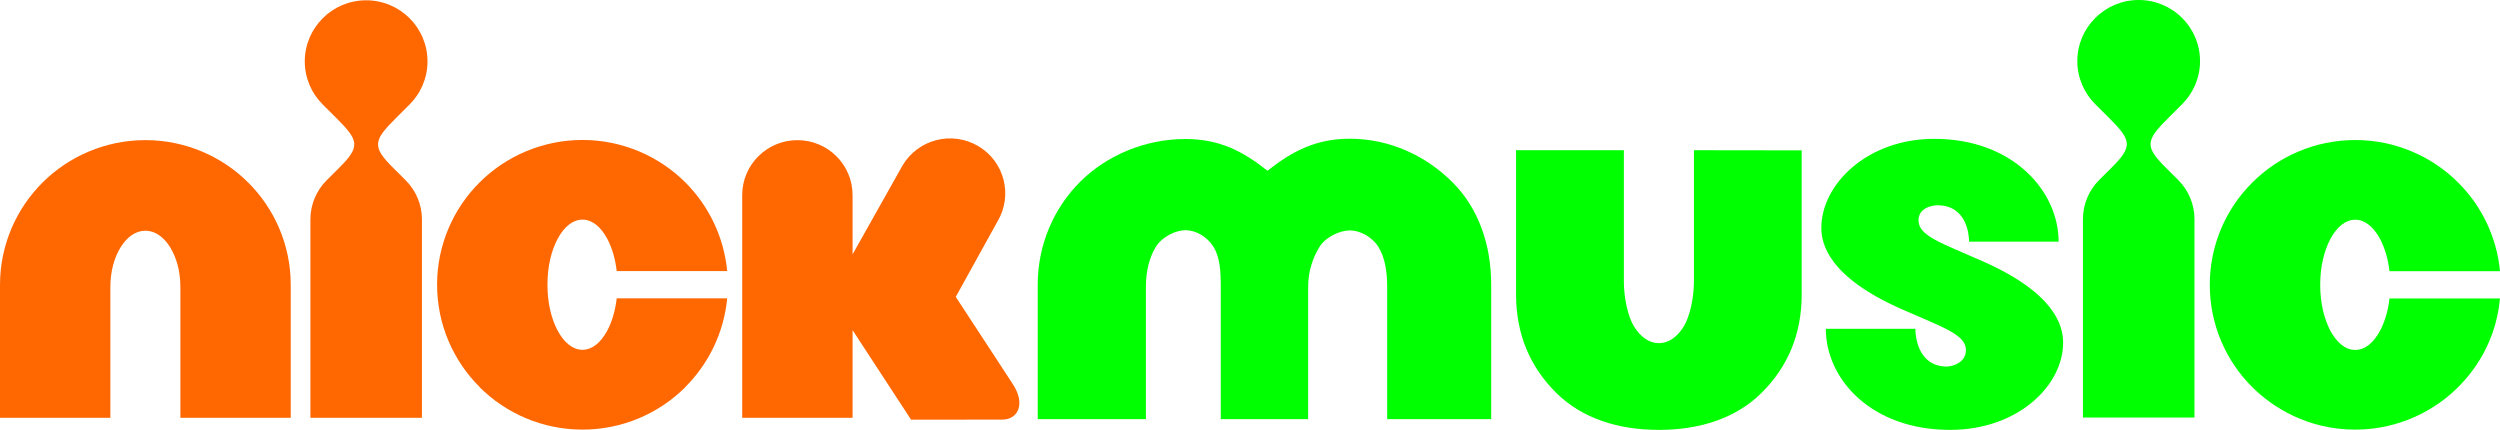
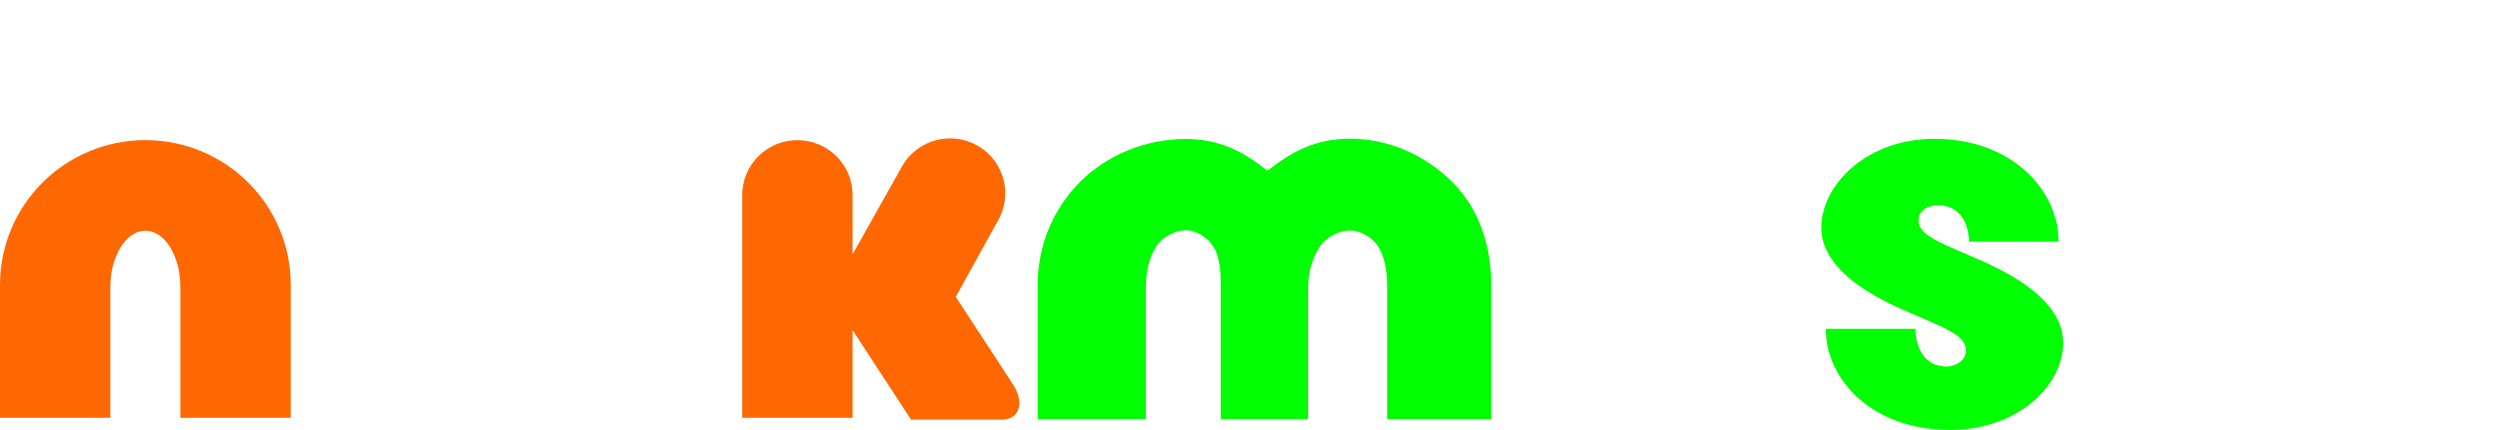
<svg xmlns="http://www.w3.org/2000/svg" xmlns:ns1="http://sodipodi.sourceforge.net/DTD/sodipodi-0.dtd" xmlns:ns2="http://www.inkscape.org/namespaces/inkscape" version="1.1" id="Layer_1" x="0px" y="0px" width="966.811" height="166.25" viewBox="0 0 966.811 166.25" enable-background="new 0 0 1000 166.25" xml:space="preserve" ns1:docname="NickMusic_(Green).svg" ns2:version="1.1.2 (b8e25be833, 2022-02-05)">
  <defs id="defs328" />
  <ns1:namedview id="namedview326" pagecolor="#ffffff" bordercolor="#666666" borderopacity="1.0" ns2:pageshadow="2" ns2:pageopacity="0.0" ns2:pagecheckerboard="0" showgrid="false" ns2:zoom="0.977" ns2:cx="500" ns2:cy="83.418628" ns2:window-width="1128" ns2:window-height="682" ns2:window-x="-6" ns2:window-y="-6" ns2:window-maximized="1" ns2:current-layer="g323" />
  <g id="g323">
    <g id="g311">
-       <path id="C_12_" fill="#ff6701" d="m 234.829,127.904 c -2.522,4.613 -5.777,7.35 -9.576,7.369 -3.81,-0.025 -7.054,-2.756 -9.575,-7.369 -2.482,-4.685 -3.955,-10.723 -3.965,-17.807 0.009,-7.073 1.483,-13.121 3.965,-17.795 2.521,-4.611 5.776,-7.349 9.575,-7.371 3.799,0.025 7.054,2.76 9.576,7.371 1.833,3.475 3.12,7.698 3.666,12.537 h 42.722 C 279.961,91.514 273.979,79.427 265.01,70.519 254.887,60.432 240.708,54.127 225.253,54.127 c -15.455,0 -29.644,6.305 -39.756,16.392 -10.143,10.066 -16.475,24.191 -16.464,39.578 -0.009,15.387 6.321,29.512 16.464,39.579 v 0.072 c 10.112,10.097 24.301,16.4 39.756,16.392 15.456,0.009 29.634,-6.295 39.757,-16.392 v -0.072 c 8.968,-8.908 14.951,-20.994 16.207,-34.311 h -42.722 c -0.546,4.829 -1.833,9.053 -3.666,12.539" />
-       <path id="I_12_" fill="#ff6701" d="m 158.373,40.431 c 4.294,-4.274 6.951,-10.18 6.951,-16.699 0,-6.529 -2.656,-12.424 -6.951,-16.708 -4.293,-4.265 -10.225,-6.91 -16.773,-6.91 -6.548,0 -12.479,2.645 -16.773,6.92 -4.293,4.274 -6.961,10.168 -6.961,16.698 0,6.52 2.667,12.424 6.961,16.699 l 5.242,5.218 c 8.743,8.713 9.37,11.02 1.051,19.291 l -4.768,4.747 c -3.902,3.885 -6.312,9.256 -6.312,15.181 v 76.707 h 43.134 V 84.867 c 0,-5.925 -2.42,-11.296 -6.323,-15.181 l -4.767,-4.736 c -8.319,-8.271 -7.702,-10.589 1.05,-19.302 l 5.242,-5.219 z" />
      <path id="K_6_" fill="#ff6701" d="m 385.801,85.554 c 5.983,-10.097 2.615,-23.126 -7.537,-29.08 -10.153,-5.966 -23.229,-2.604 -29.223,7.503 l -19.328,34.381 v -22.92 c 0,-11.728 -9.555,-21.24 -21.335,-21.24 -11.79,0 -21.346,9.512 -21.346,21.24 v 86.137 h 42.681 v -33.899 l 22.613,34.618 c 0,0 27.41,-0.019 35.246,-0.019 6.239,0 9.123,-6.23 4.015,-13.879 L 369.613,114.804 385.8,85.559 Z" />
      <path id="N_6_" fill="#ff6701" d="m 56.222,54.187 c -15.456,0 -29.645,6.304 -39.756,16.392 C 6.333,80.634 0,94.77 0,110.146 v 51.429 H 42.681 V 138.91 111.029 c 0.008,-6.13 1.482,-11.358 3.975,-15.419 2.512,-3.996 5.755,-6.363 9.565,-6.385 3.809,0.024 7.063,2.389 9.575,6.385 2.482,4.061 3.955,9.289 3.965,15.419 v 50.546 h 42.67 V 110.146 C 112.448,94.77 106.11,80.634 95.976,70.579 85.867,60.491 71.677,54.187 56.222,54.187" />
    </g>
    <g id="g319">
-       <path id="C_11_" fill="#00ff00" d="m 920.393,127.974 c -2.512,4.604 -5.772,7.348 -9.56,7.353 -3.813,-0.005 -7.056,-2.749 -9.594,-7.353 -2.46,-4.695 -3.961,-10.724 -3.961,-17.824 0,-7.074 1.501,-13.108 3.961,-17.804 2.538,-4.612 5.781,-7.354 9.594,-7.376 3.787,0.021 7.048,2.766 9.56,7.376 1.839,3.48 3.137,7.705 3.679,12.545 h 42.739 C 965.561,91.567 959.579,79.468 950.597,70.57 940.495,60.465 926.271,54.143 910.833,54.158 c -15.494,-0.015 -29.689,6.307 -39.784,16.412 -10.158,10.044 -16.489,24.189 -16.468,39.58 -0.021,15.404 6.31,29.536 16.468,39.6 7.795,7.76 21.351,16.392 39.784,16.392 13.836,0 26.646,-5.06 36.443,-13.354 7.127,-6.028 17.728,-18.14 19.534,-37.354 h -42.739 c -0.542,4.834 -1.84,9.065 -3.678,12.54" />
-       <path id="I_11_" fill="#00ff00" d="m 843.858,40.317 c 4.294,-4.274 6.951,-10.179 6.951,-16.698 0,-6.53 -2.656,-12.424 -6.951,-16.71 C 839.566,2.646 833.634,0 827.084,0 c -6.548,0 -12.479,2.646 -16.773,6.919 -4.292,4.275 -6.959,10.169 -6.959,16.7 0,6.52 2.666,12.423 6.959,16.698 l 5.243,5.218 c 8.741,8.713 9.369,11.02 1.049,19.292 l -4.768,4.746 c -3.902,3.885 -6.312,9.256 -6.312,15.181 v 76.707 h 43.133 V 84.754 c 0,-5.926 -2.421,-11.297 -6.321,-15.182 l -4.768,-4.735 c -8.321,-8.271 -7.703,-10.59 1.05,-19.303 z" />
      <path id="S_6_" fill="#00ff00" d="m 766.807,101.067 c -16.098,-7.11 -24.581,-9.77 -24.859,-15.573 -0.248,-5.159 5.355,-6.104 7.326,-6.104 11.351,0 12.218,11.443 12.218,14.075 h 34.623 c 0,-19.593 -17.737,-39.779 -48.059,-39.769 -26.057,-0.008 -43.701,17.671 -43.701,34.406 0,6.339 2.879,19.004 31.051,31.456 16.088,7.1 24.581,9.761 24.858,15.563 0.249,5.168 -5.354,6.628 -7.325,6.628 -11.354,0 -12.22,-11.958 -12.22,-14.589 h -34.621 c 0,19.592 17.737,39.099 48.058,39.088 26.056,0.008 43.703,-17.002 43.703,-33.736 -0.001,-6.336 -2.88,-18.992 -31.052,-31.445" />
-       <path id="U_6_" fill="#00ff00" d="m 641.534,166.25 c 15.45,0.006 29.642,-4.306 39.763,-14.384 10.146,-10.082 15.479,-22.703 15.459,-38.092 v -55.63 l -41.667,-0.057 v 21.937 28.898 c -0.036,6.112 -1.494,13.357 -3.983,17.407 -2.53,4 -5.781,6.366 -9.571,6.38 -3.806,-0.014 -7.063,-2.382 -9.566,-6.38 -2.509,-4.05 -3.961,-11.295 -3.976,-17.407 V 58.08 h -41.699 v 55.692 c -0.009,15.391 5.32,28.012 15.469,38.093 10.114,10.079 24.306,14.391 39.771,14.385" />
      <path fill="#00ff00" d="m 561.64,70.411 c -10.136,-10.109 -24.129,-16.76 -39.618,-16.76 -13.144,0 -22.259,4.814 -31.849,12.37 -9.63,-7.588 -18.59,-12.267 -31.791,-12.267 -15.556,0 -30.43,6.345 -40.607,16.498 -10.197,10.12 -16.458,24.347 -16.458,39.823 v 52.012 h 41.829 v -51.123 c 0,-6.171 1.354,-11.433 3.85,-15.518 2.53,-4.023 7.684,-6.403 11.519,-6.428 3.834,0.021 8.245,2.404 10.773,6.428 2.507,4.085 2.816,9.347 2.816,15.518 v 51.123 h 33.783 V 110.95 c 0,-6.145 1.88,-11.383 4.376,-15.451 2.519,-4.006 7.97,-6.38 11.789,-6.399 3.817,0.024 8.497,2.394 11.016,6.399 2.487,4.068 3.387,9.307 3.387,15.451 v 51.138 h 40.219 v -52.021 c 0,-15.411 -4.879,-29.578 -15.034,-39.656 z" id="path317" />
    </g>
  </g>
</svg>